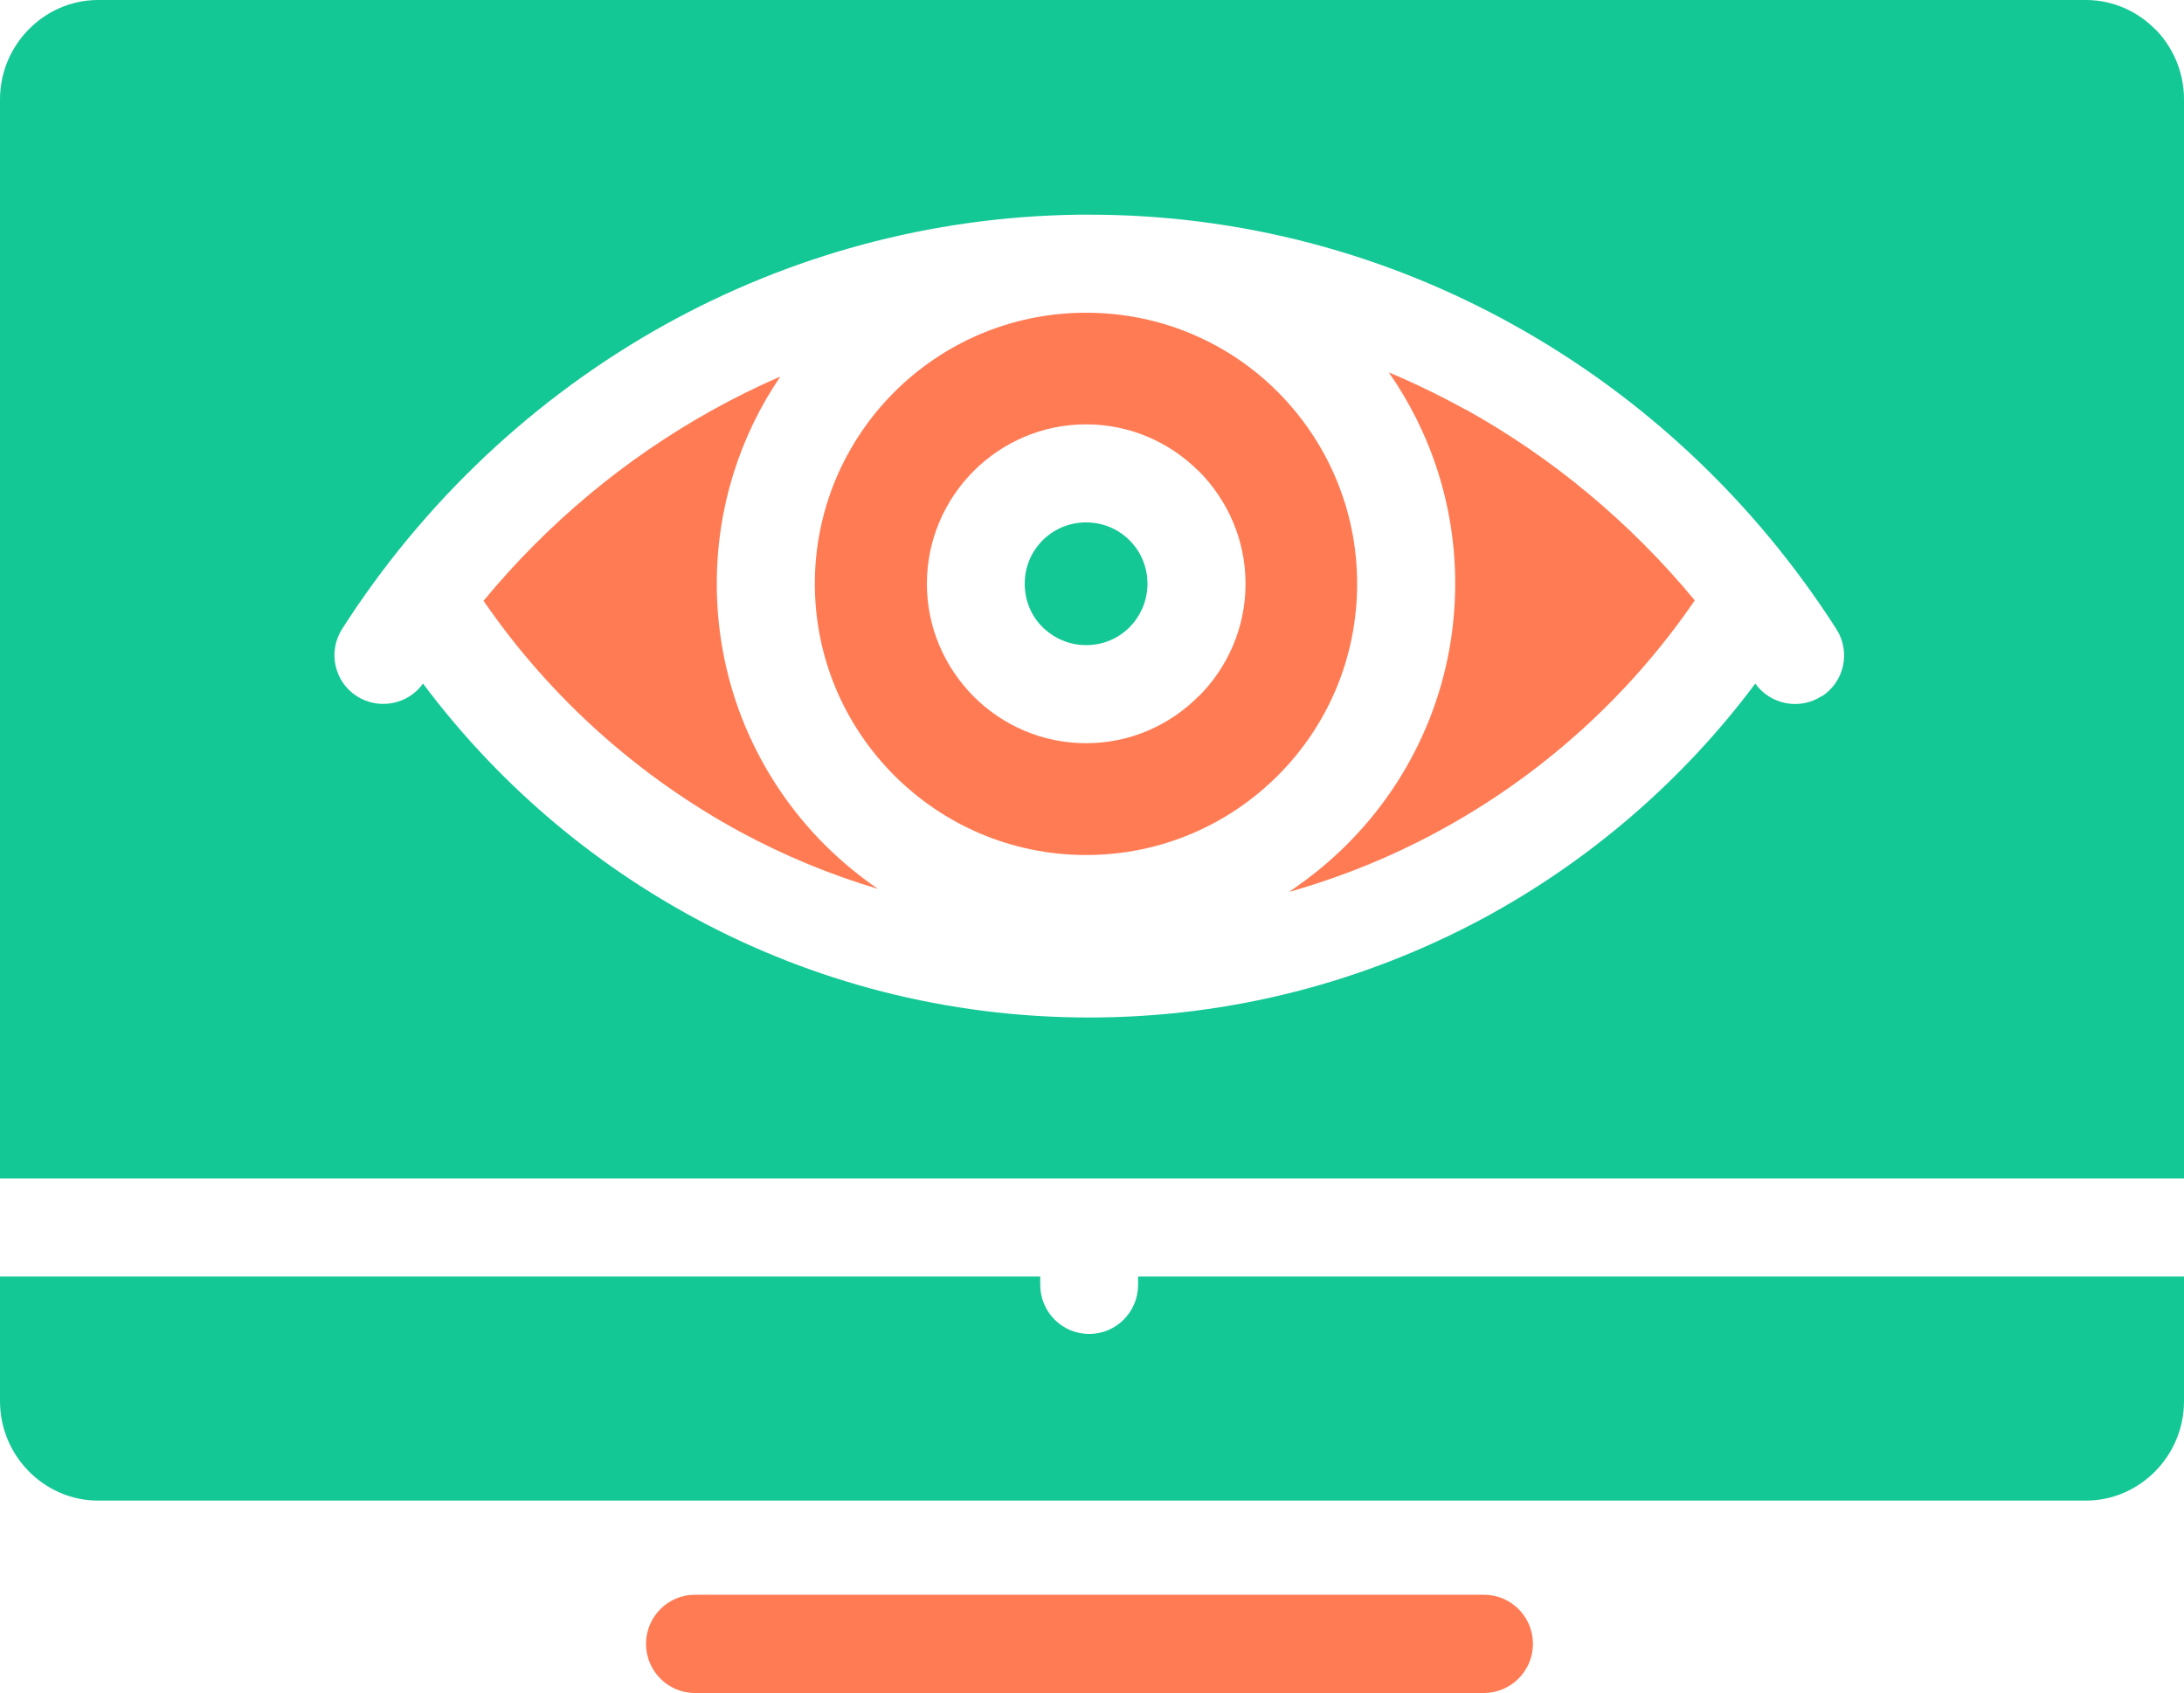
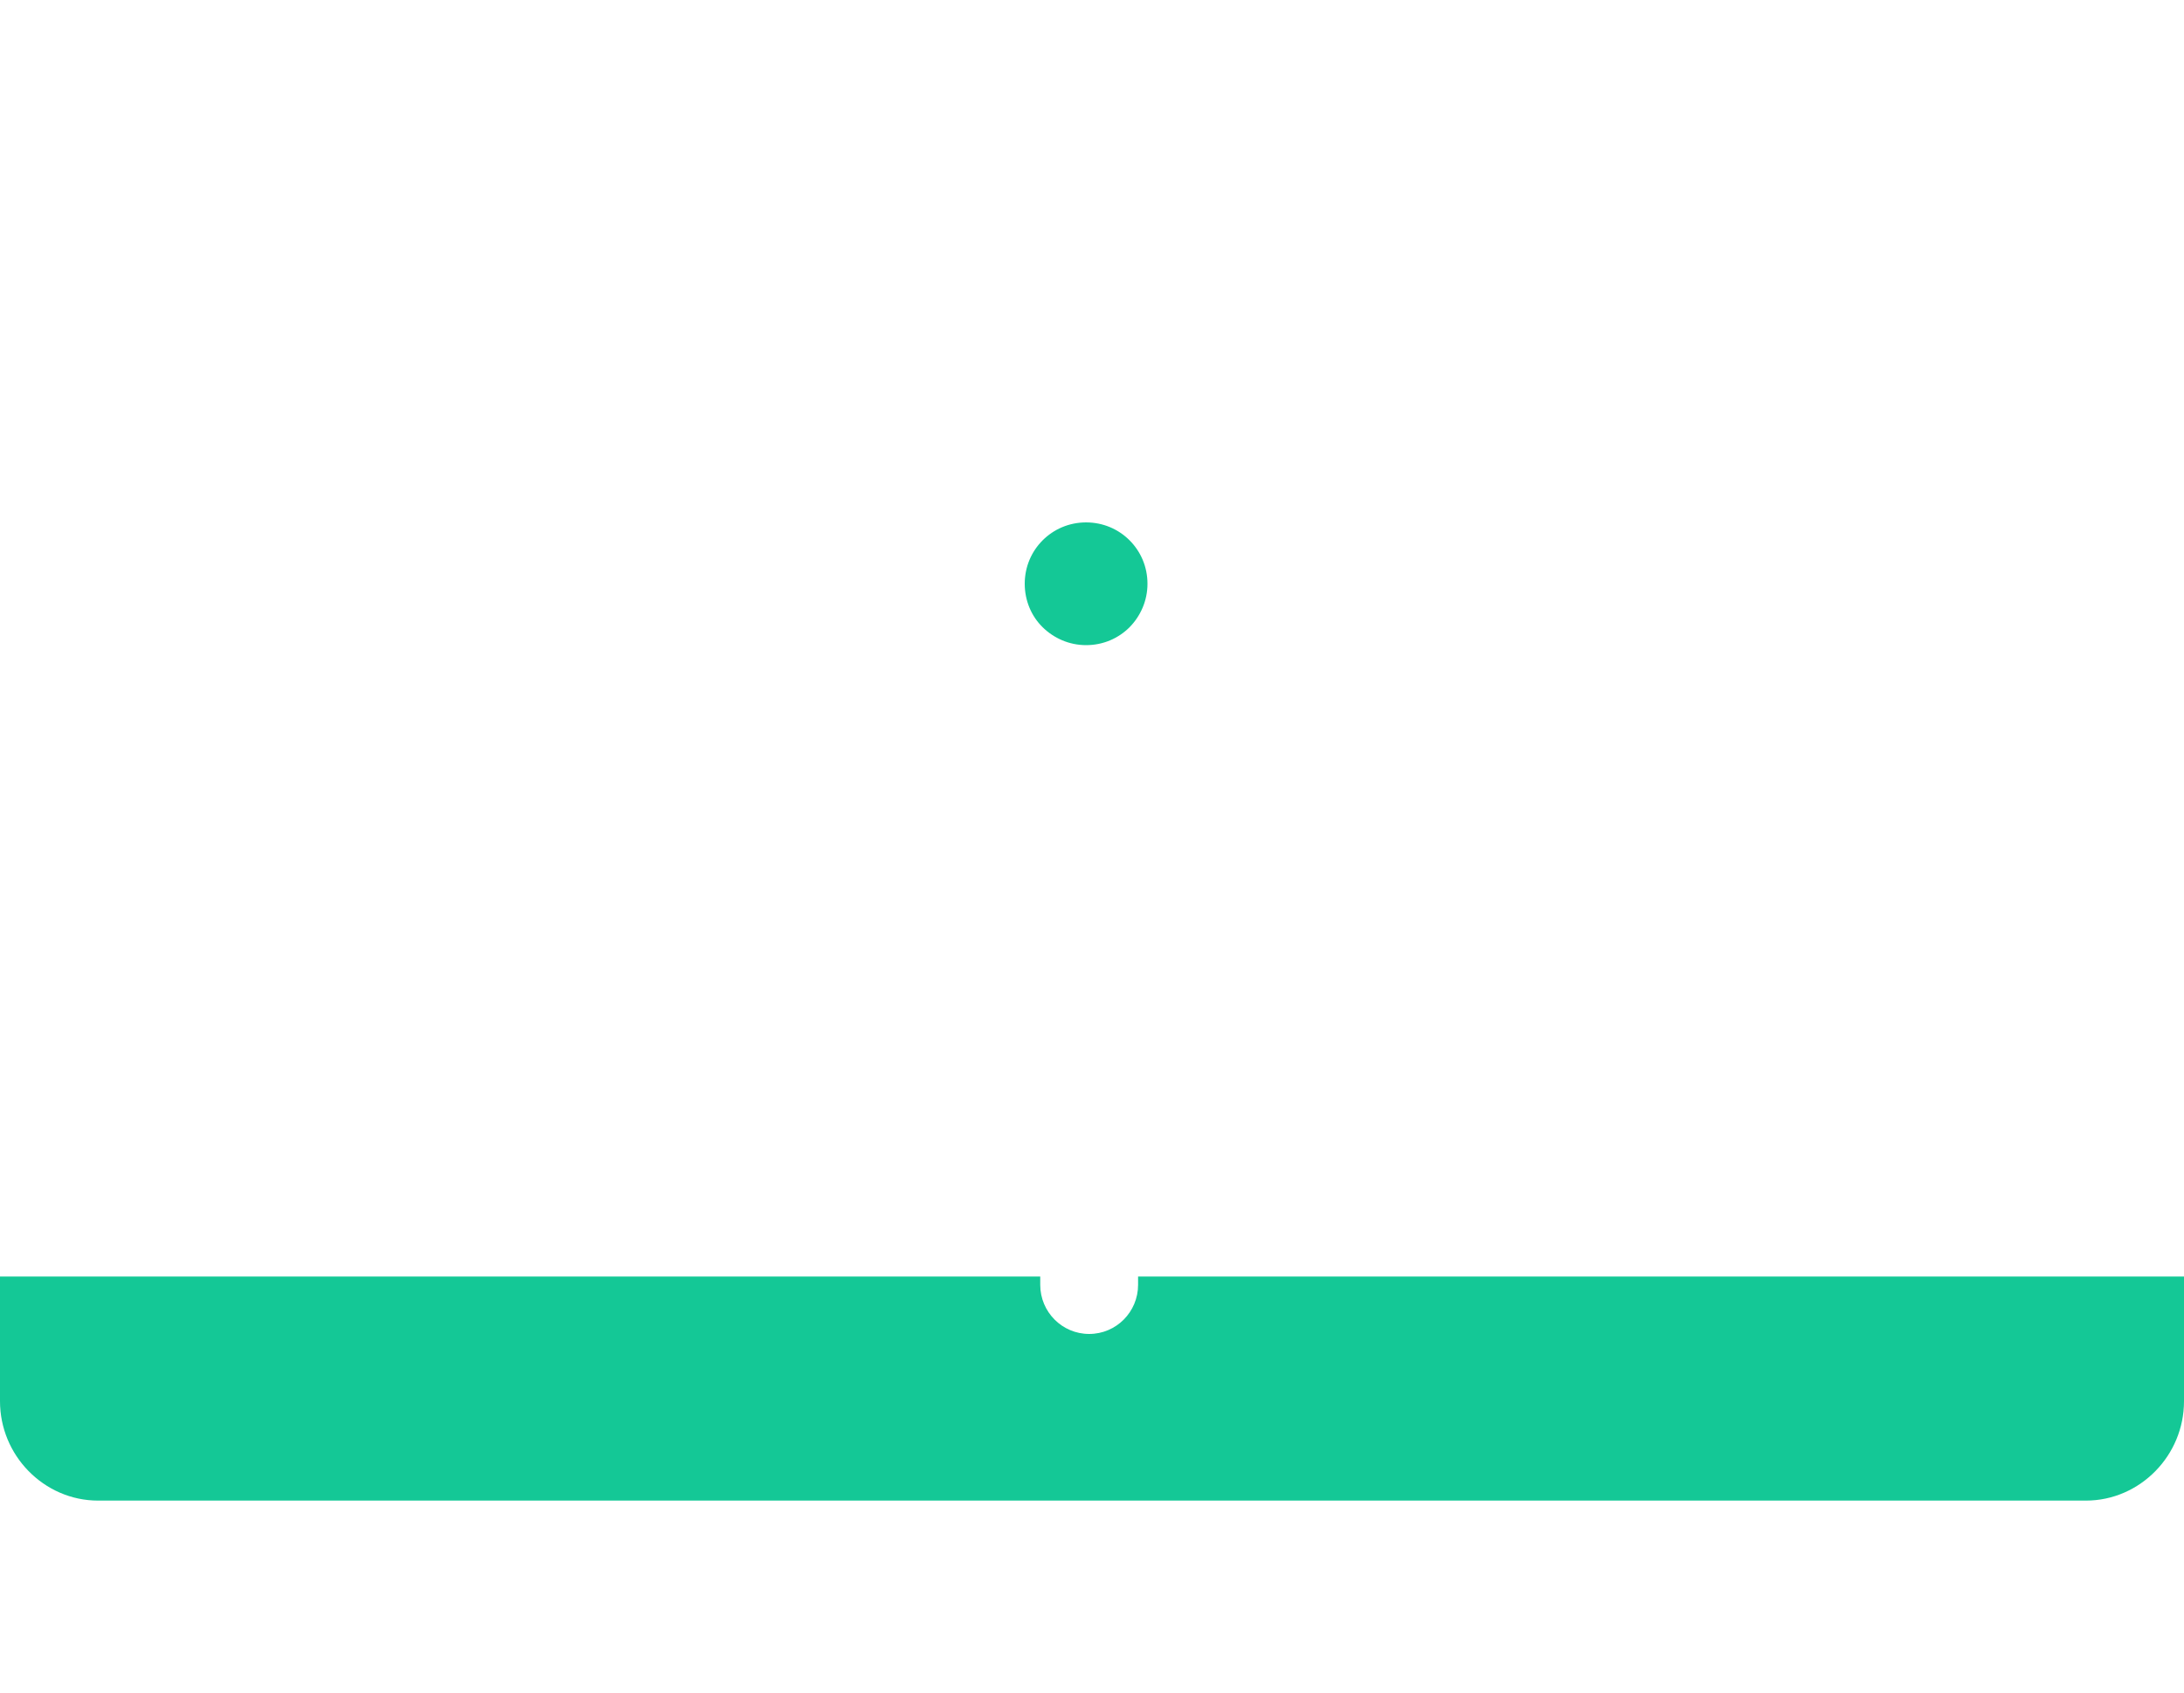
<svg xmlns="http://www.w3.org/2000/svg" id="Layer_3" data-name="Layer 3" viewBox="0 0 100 77.51">
  <defs>
    <style>
      .cls-1 {
        fill: #ff7b54;
      }

      .cls-1, .cls-2 {
        fill-rule: evenodd;
      }

      .cls-2 {
        fill: #14c896;
      }
    </style>
  </defs>
  <g id="Layer_1" data-name="Layer 1">
    <g>
-       <path class="cls-1" d="M67.93,73.02H31.82c-1.24,0-2.24,1.01-2.24,2.25s1,2.25,2.24,2.25h36.12c1.24,0,2.25-1.01,2.25-2.25s-1-2.25-2.25-2.25Z" />
-       <path class="cls-2" d="M98.7,1.36c-.82-.84-1.95-1.36-3.19-1.36H4.49c-1.24,0-2.37.52-3.19,1.36-.8.82-1.3,1.95-1.3,3.19v49.41h100V4.54c0-1.23-.5-2.37-1.3-3.19ZM83.4,31.88c-1.01.65-2.34.38-3.03-.58-3.31,4.43-7.57,8.11-12.46,10.75-5.38,2.89-11.52,4.54-18.04,4.54s-12.67-1.64-18.04-4.54c-4.89-2.64-9.15-6.32-12.46-10.75-.69.96-2.02,1.22-3.03.58-1.04-.67-1.34-2.05-.67-3.09,3.72-5.81,8.81-10.61,14.79-13.93,5.67-3.14,12.12-4.95,18.97-5.03h.3s.06,0,.06,0h.09c7.01,0,13.62,1.82,19.41,5.04,5.99,3.32,11.07,8.12,14.79,13.93.67,1.04.37,2.42-.67,3.09Z" />
-       <path class="cls-1" d="M58.51,17.95c-2.23-2.24-5.32-3.62-8.73-3.63h-.24c-3.35.05-6.39,1.43-8.59,3.63-2.25,2.25-3.64,5.35-3.64,8.78s1.39,6.53,3.64,8.78c2.25,2.25,5.35,3.64,8.78,3.64s6.53-1.39,8.78-3.64c2.25-2.25,3.63-5.35,3.63-8.78s-1.39-6.53-3.63-8.78ZM54.89,31.88h-.01c-1.32,1.33-3.14,2.15-5.15,2.15s-3.83-.82-5.15-2.14h0c-1.32-1.33-2.14-3.15-2.14-5.16s.82-3.84,2.14-5.16h0c1.32-1.32,3.14-2.14,5.15-2.14s3.83.82,5.15,2.14h.01c1.32,1.33,2.14,3.15,2.14,5.16s-.82,3.83-2.14,5.15Z" />
-       <path class="cls-1" d="M67.11,18.76c-1.14-.63-2.31-1.2-3.52-1.71,1.91,2.74,3.04,6.07,3.04,9.67,0,4.67-1.9,8.9-4.96,11.95-.81.81-1.7,1.53-2.65,2.17,2.37-.67,4.64-1.59,6.77-2.74,4.74-2.55,8.79-6.2,11.81-10.61-2.93-3.54-6.49-6.52-10.49-8.74Z" />
-       <path class="cls-1" d="M32.82,26.73c0-3.52,1.07-6.78,2.91-9.49-1.06.46-2.09.97-3.1,1.53-4,2.22-7.56,5.19-10.49,8.74,3.02,4.4,7.08,8.05,11.81,10.61,1.97,1.06,4.06,1.93,6.25,2.58-.87-.59-1.68-1.27-2.43-2.01-3.06-3.06-4.95-7.29-4.95-11.95Z" />
      <path class="cls-2" d="M49.73,23.92c-.78,0-1.48.31-1.99.82h0c-.51.51-.82,1.21-.82,1.99s.31,1.49.82,1.99c.51.5,1.21.82,1.99.82s1.48-.31,1.99-.82c.5-.51.82-1.21.82-1.99s-.31-1.48-.82-1.99c-.51-.51-1.21-.82-1.99-.82Z" />
      <path class="cls-2" d="M52.11,58.83c0,1.24-1,2.25-2.24,2.25s-2.24-1.01-2.24-2.25v-.38H0v5.71c0,1.24.5,2.37,1.3,3.19.82.84,1.95,1.36,3.19,1.36h91.02c1.24,0,2.37-.52,3.19-1.36.8-.82,1.3-1.95,1.3-3.19v-5.71h-47.89v.38Z" />
    </g>
  </g>
</svg>